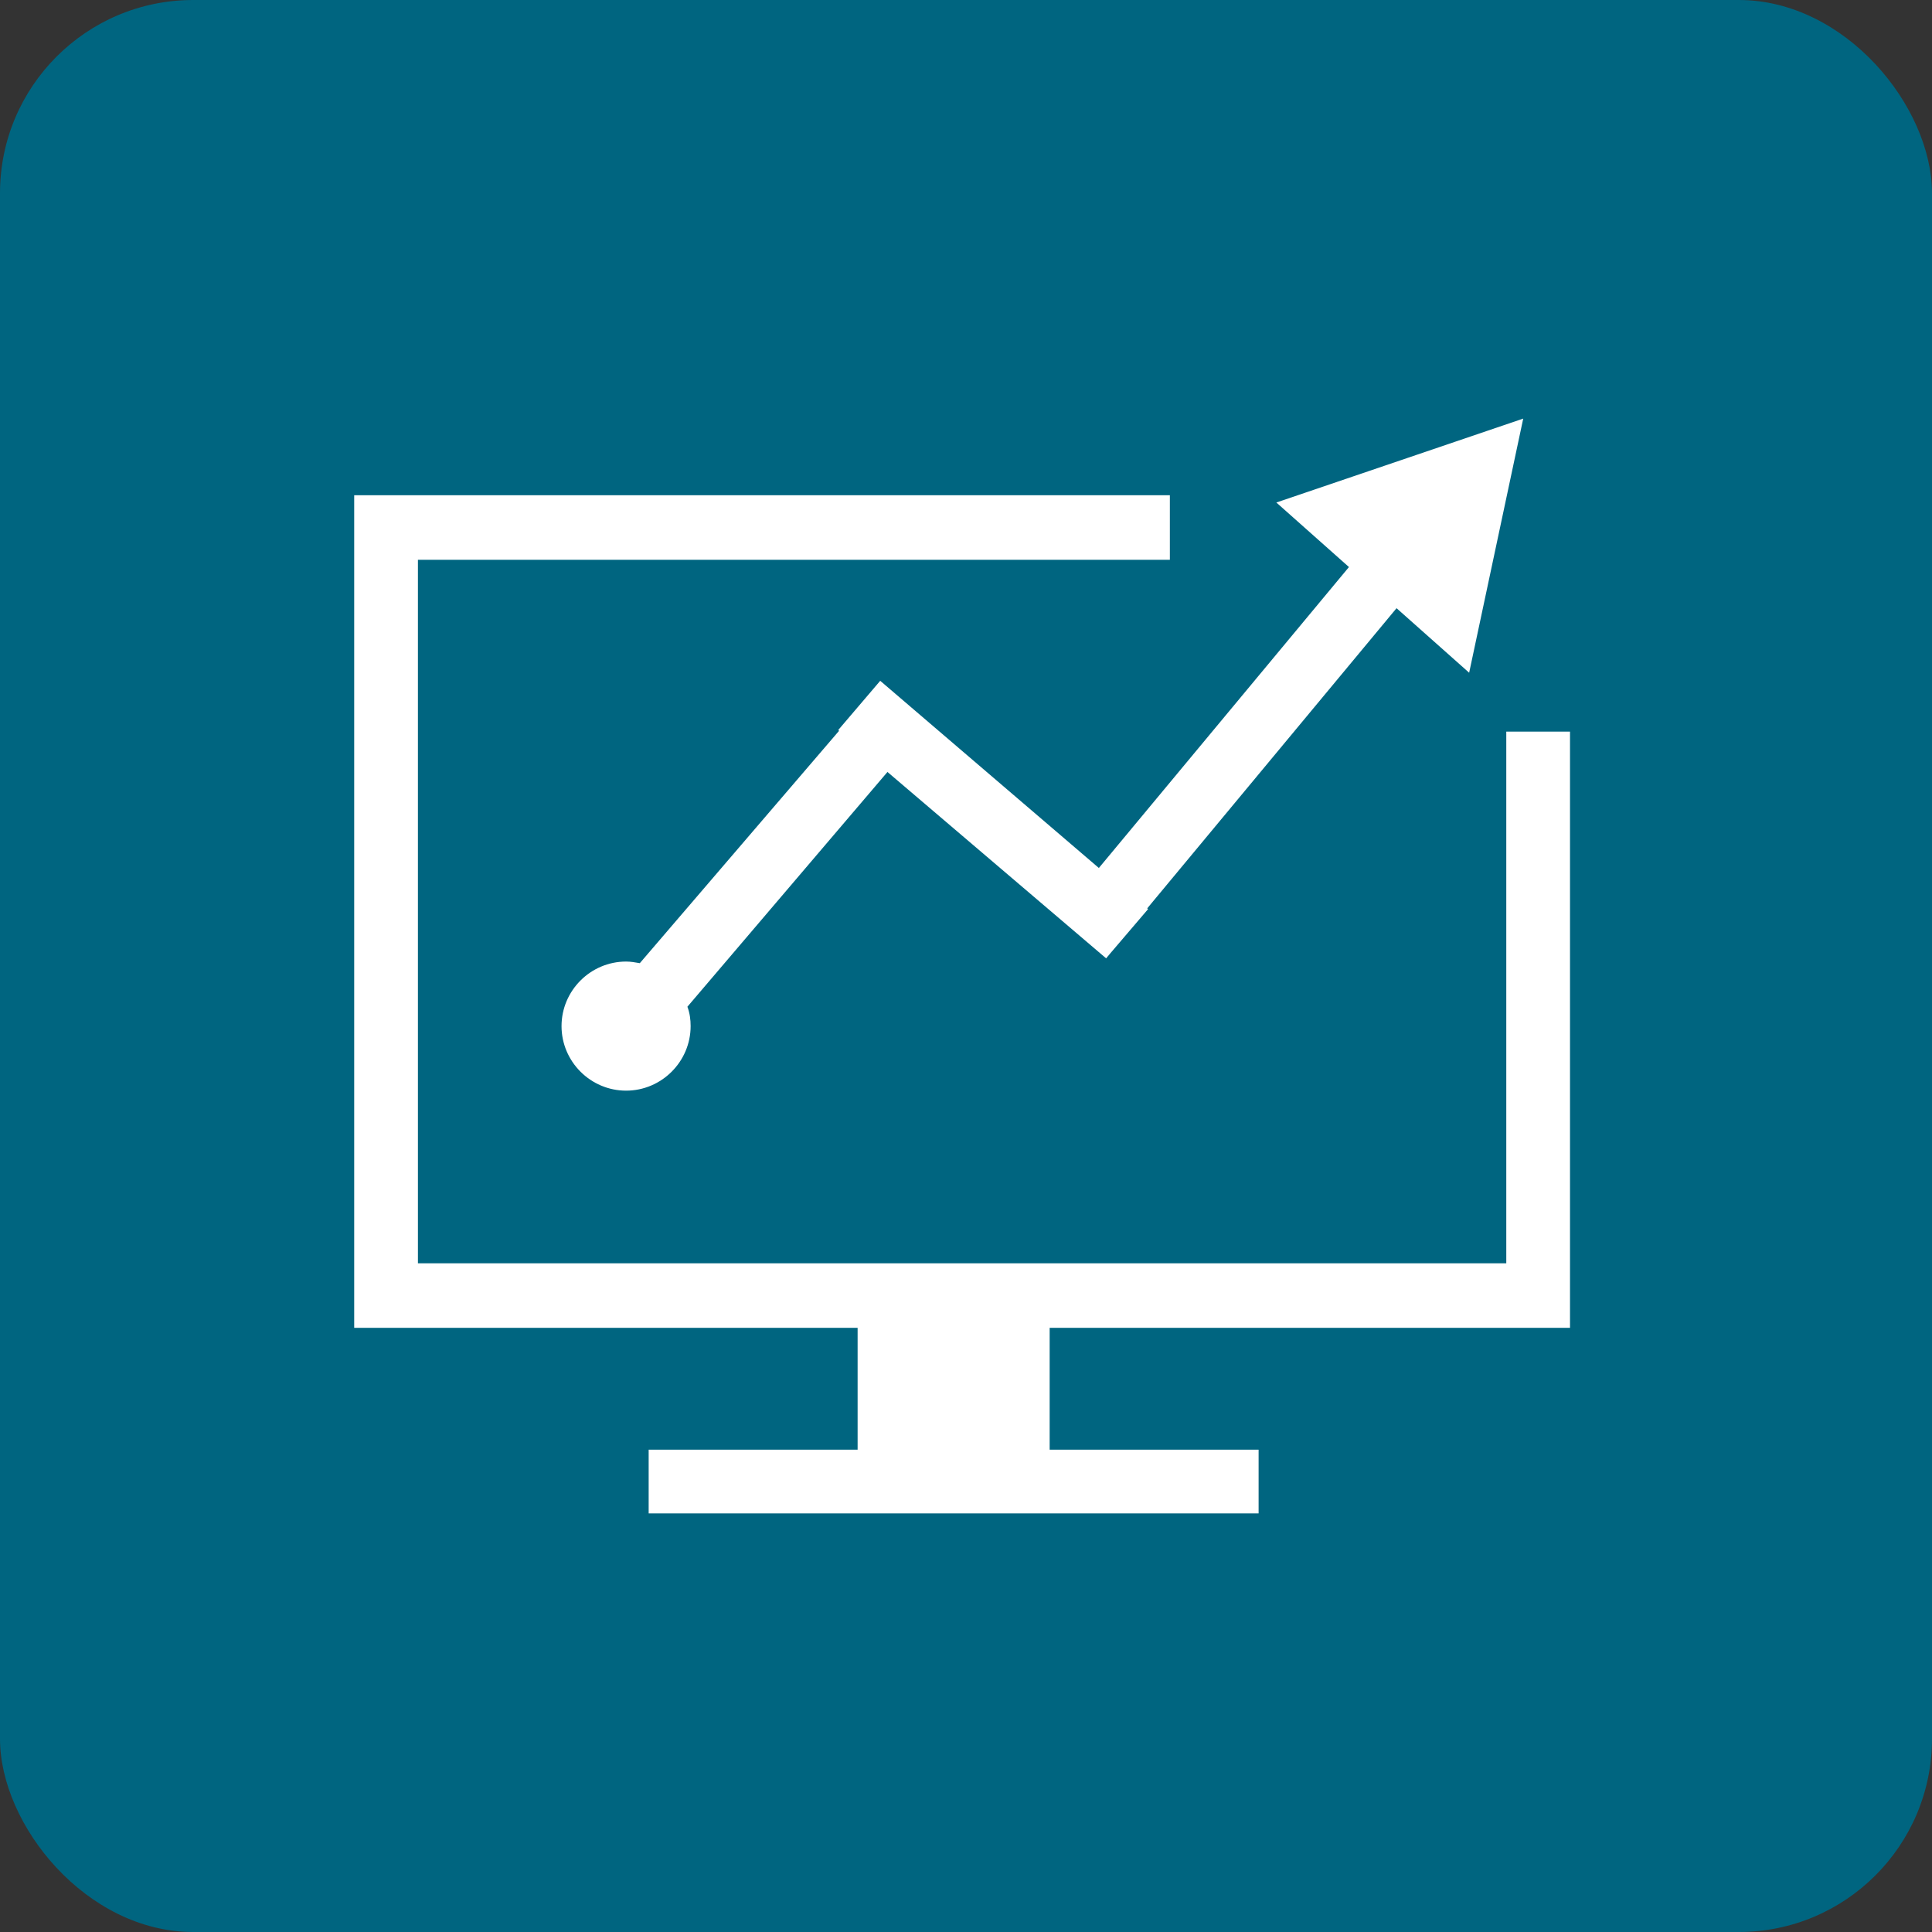
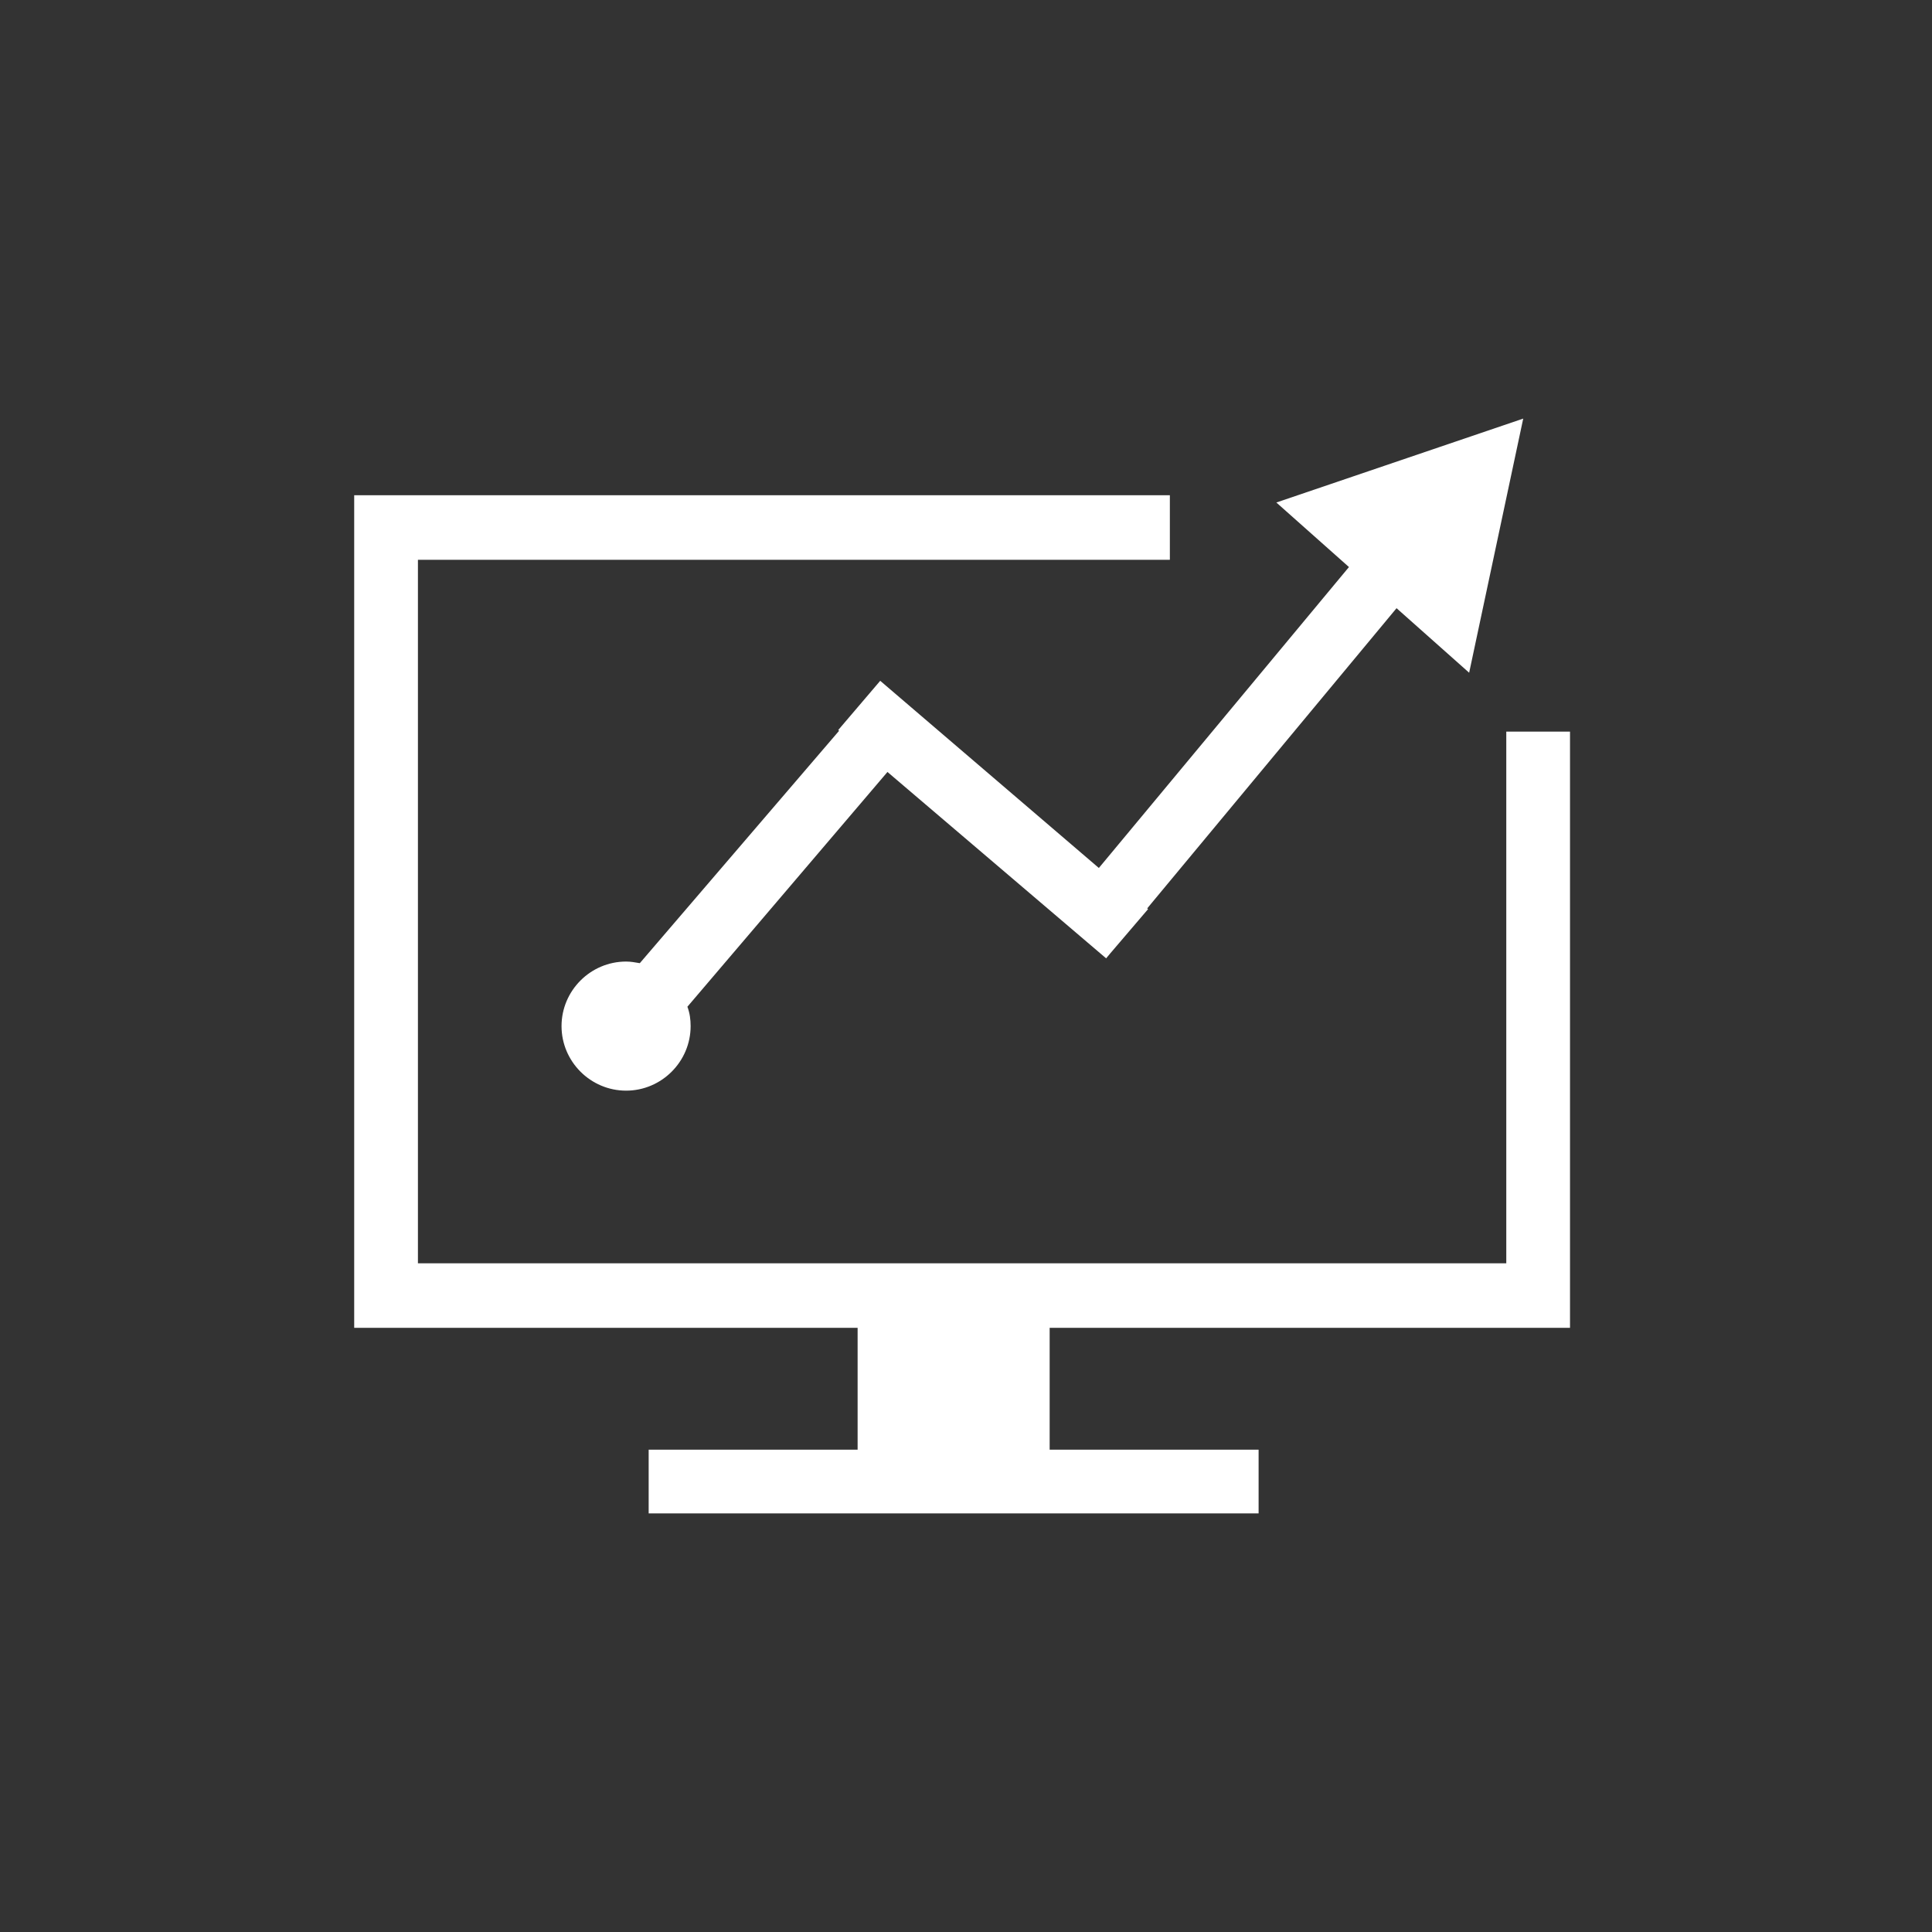
<svg xmlns="http://www.w3.org/2000/svg" width="60" height="60" viewBox="0 0 60 60" fill="none">
  <rect x="0" y="0" width="60" height="60" fill="#333333" stroke="none" />
-   <rect width="60" height="60" rx="6" fill="#006580" />
  <path d="M39.638 15.606L41.893 17.61L34.126 26.956L27.336 21.143L26.033 22.671L26.058 22.696L19.87 29.912C19.719 29.887 19.594 29.862 19.444 29.862C18.341 29.862 17.439 30.764 17.439 31.867C17.439 32.969 18.341 33.871 19.444 33.871C20.546 33.871 21.448 32.969 21.448 31.867C21.448 31.666 21.423 31.466 21.348 31.265L27.561 23.974L34.352 29.762L34.477 29.612L35.654 28.234L35.629 28.209L43.371 18.888L45.626 20.892L47.305 13L39.638 15.606Z" fill="white" />
  <path d="M46.779 22.721V39.233H12.979V17.385H36.331V15.38H11V17.385V39.233V40.235V41.237H26.634V45.021H20.145V47H39.087V45.021H32.598V41.237H48.758V40.235V39.233V22.721H46.779Z" fill="white" />
</svg>